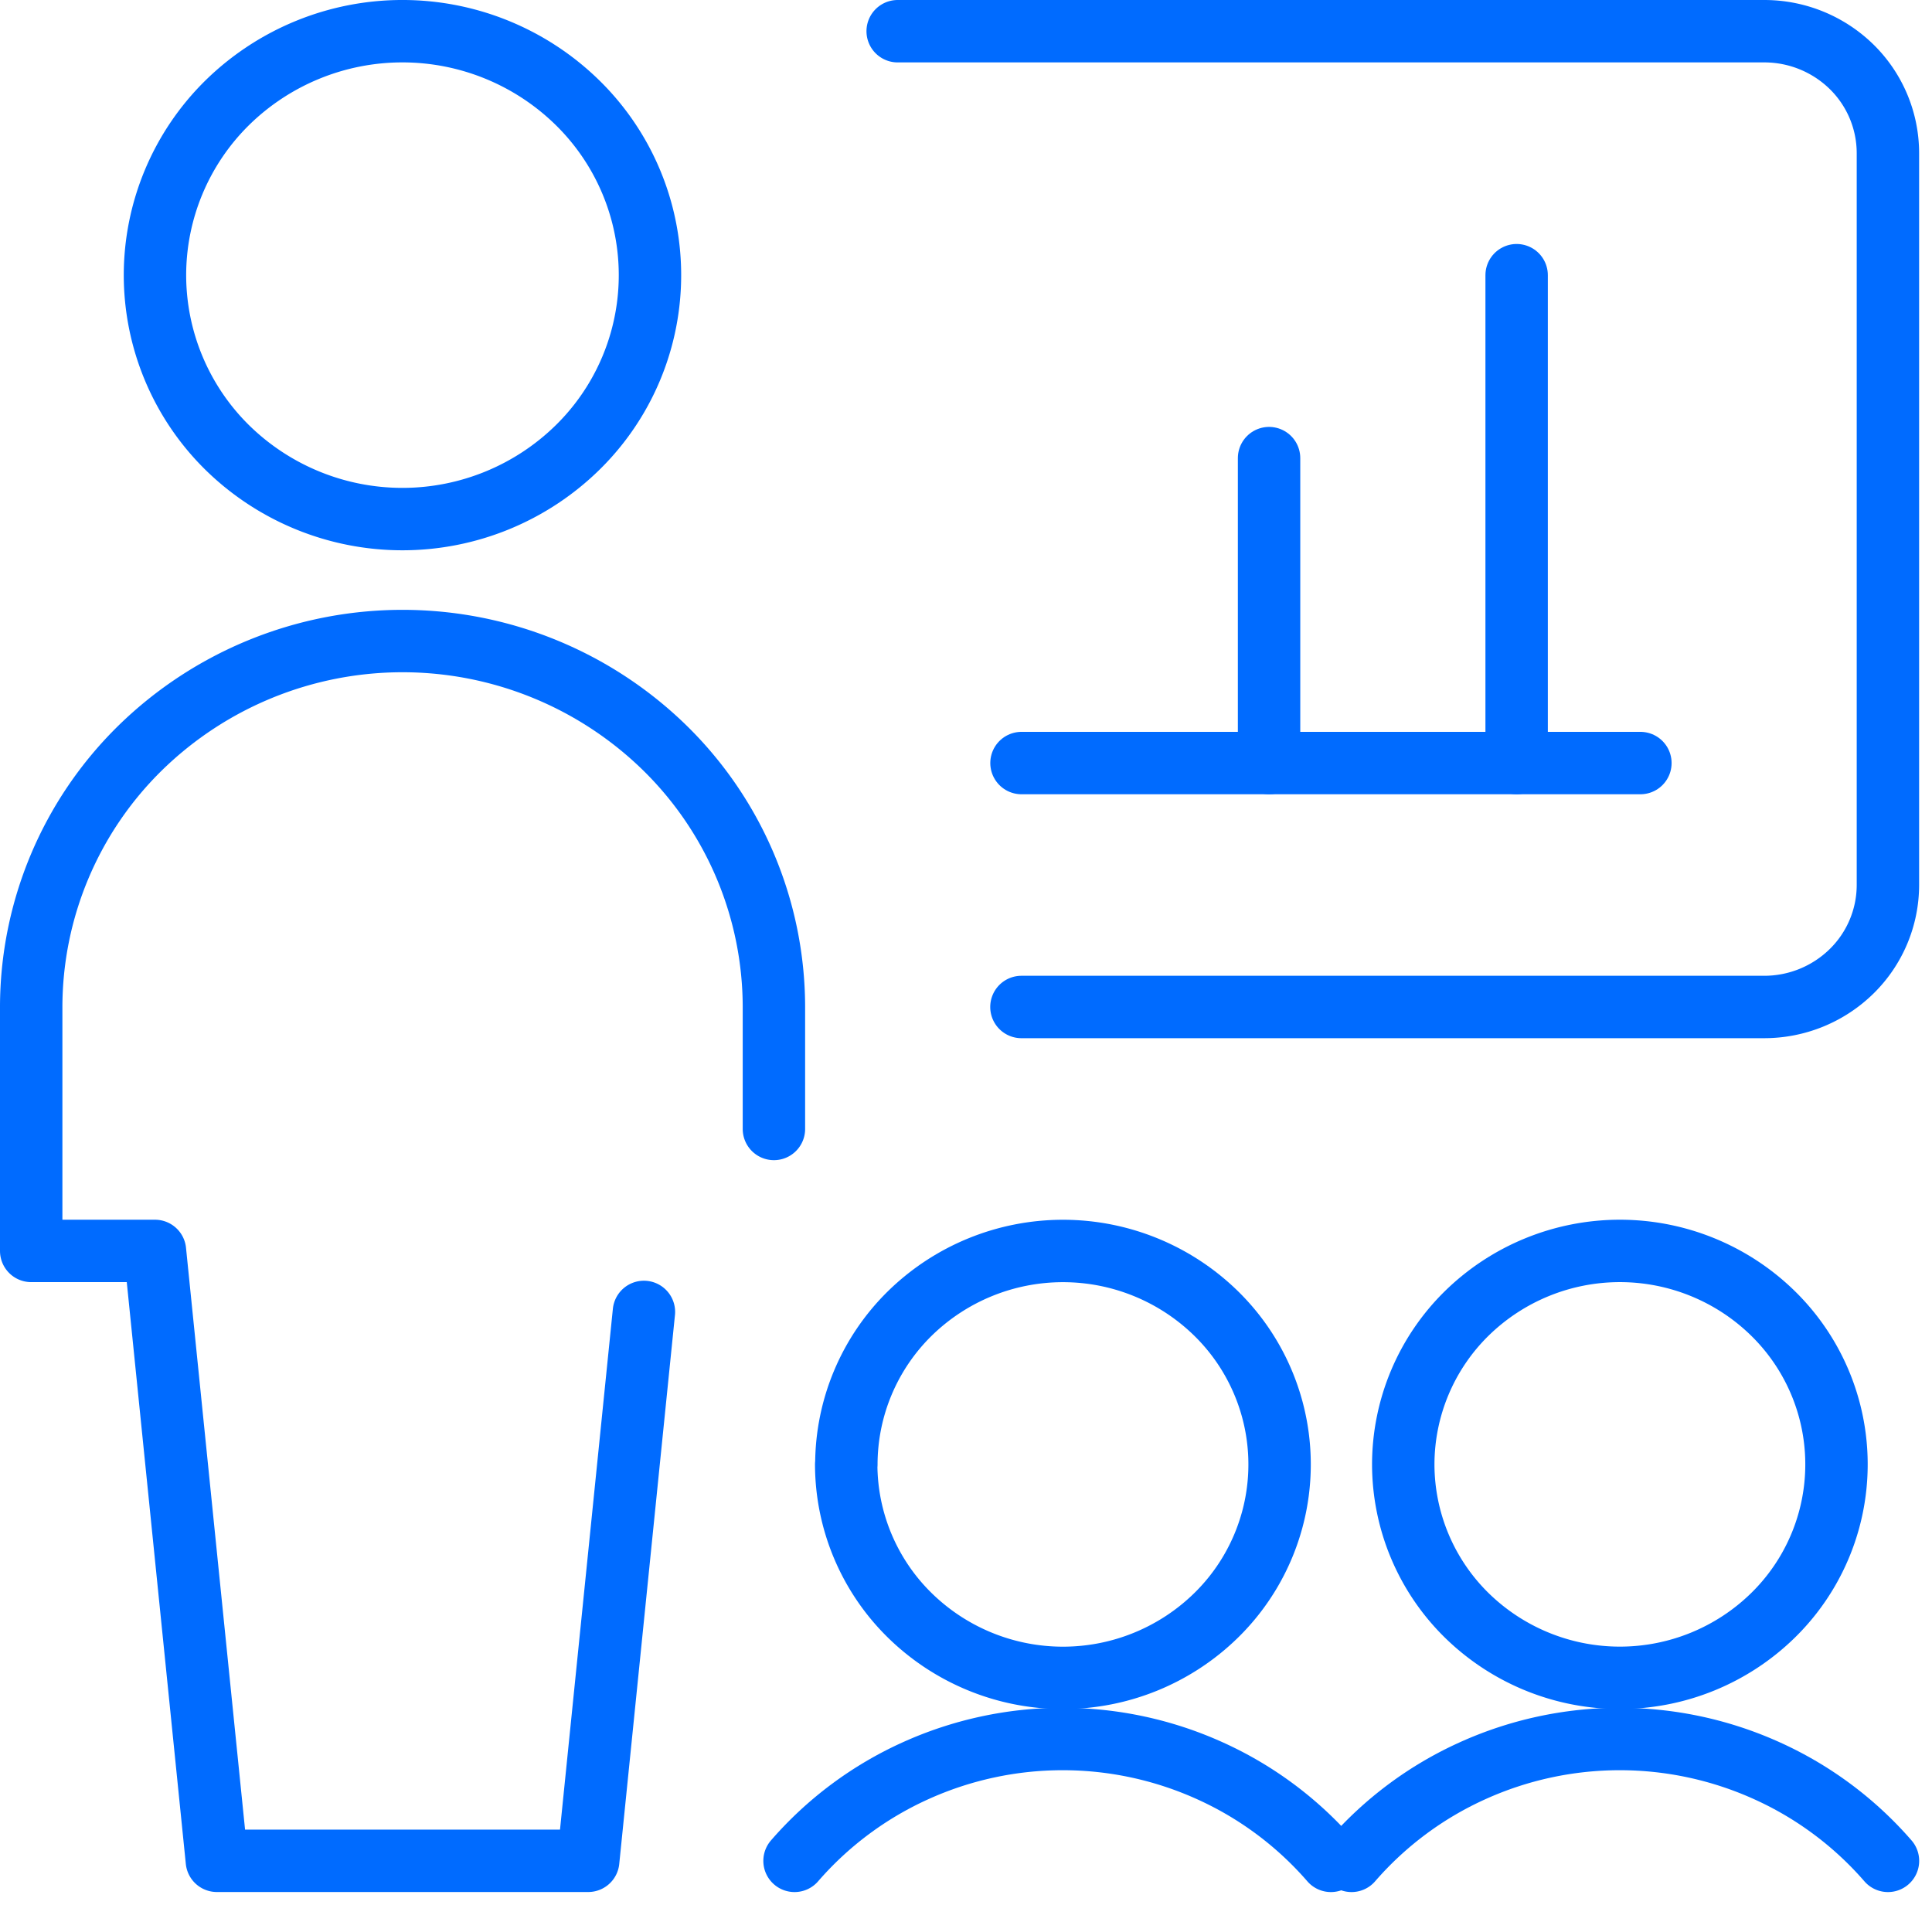
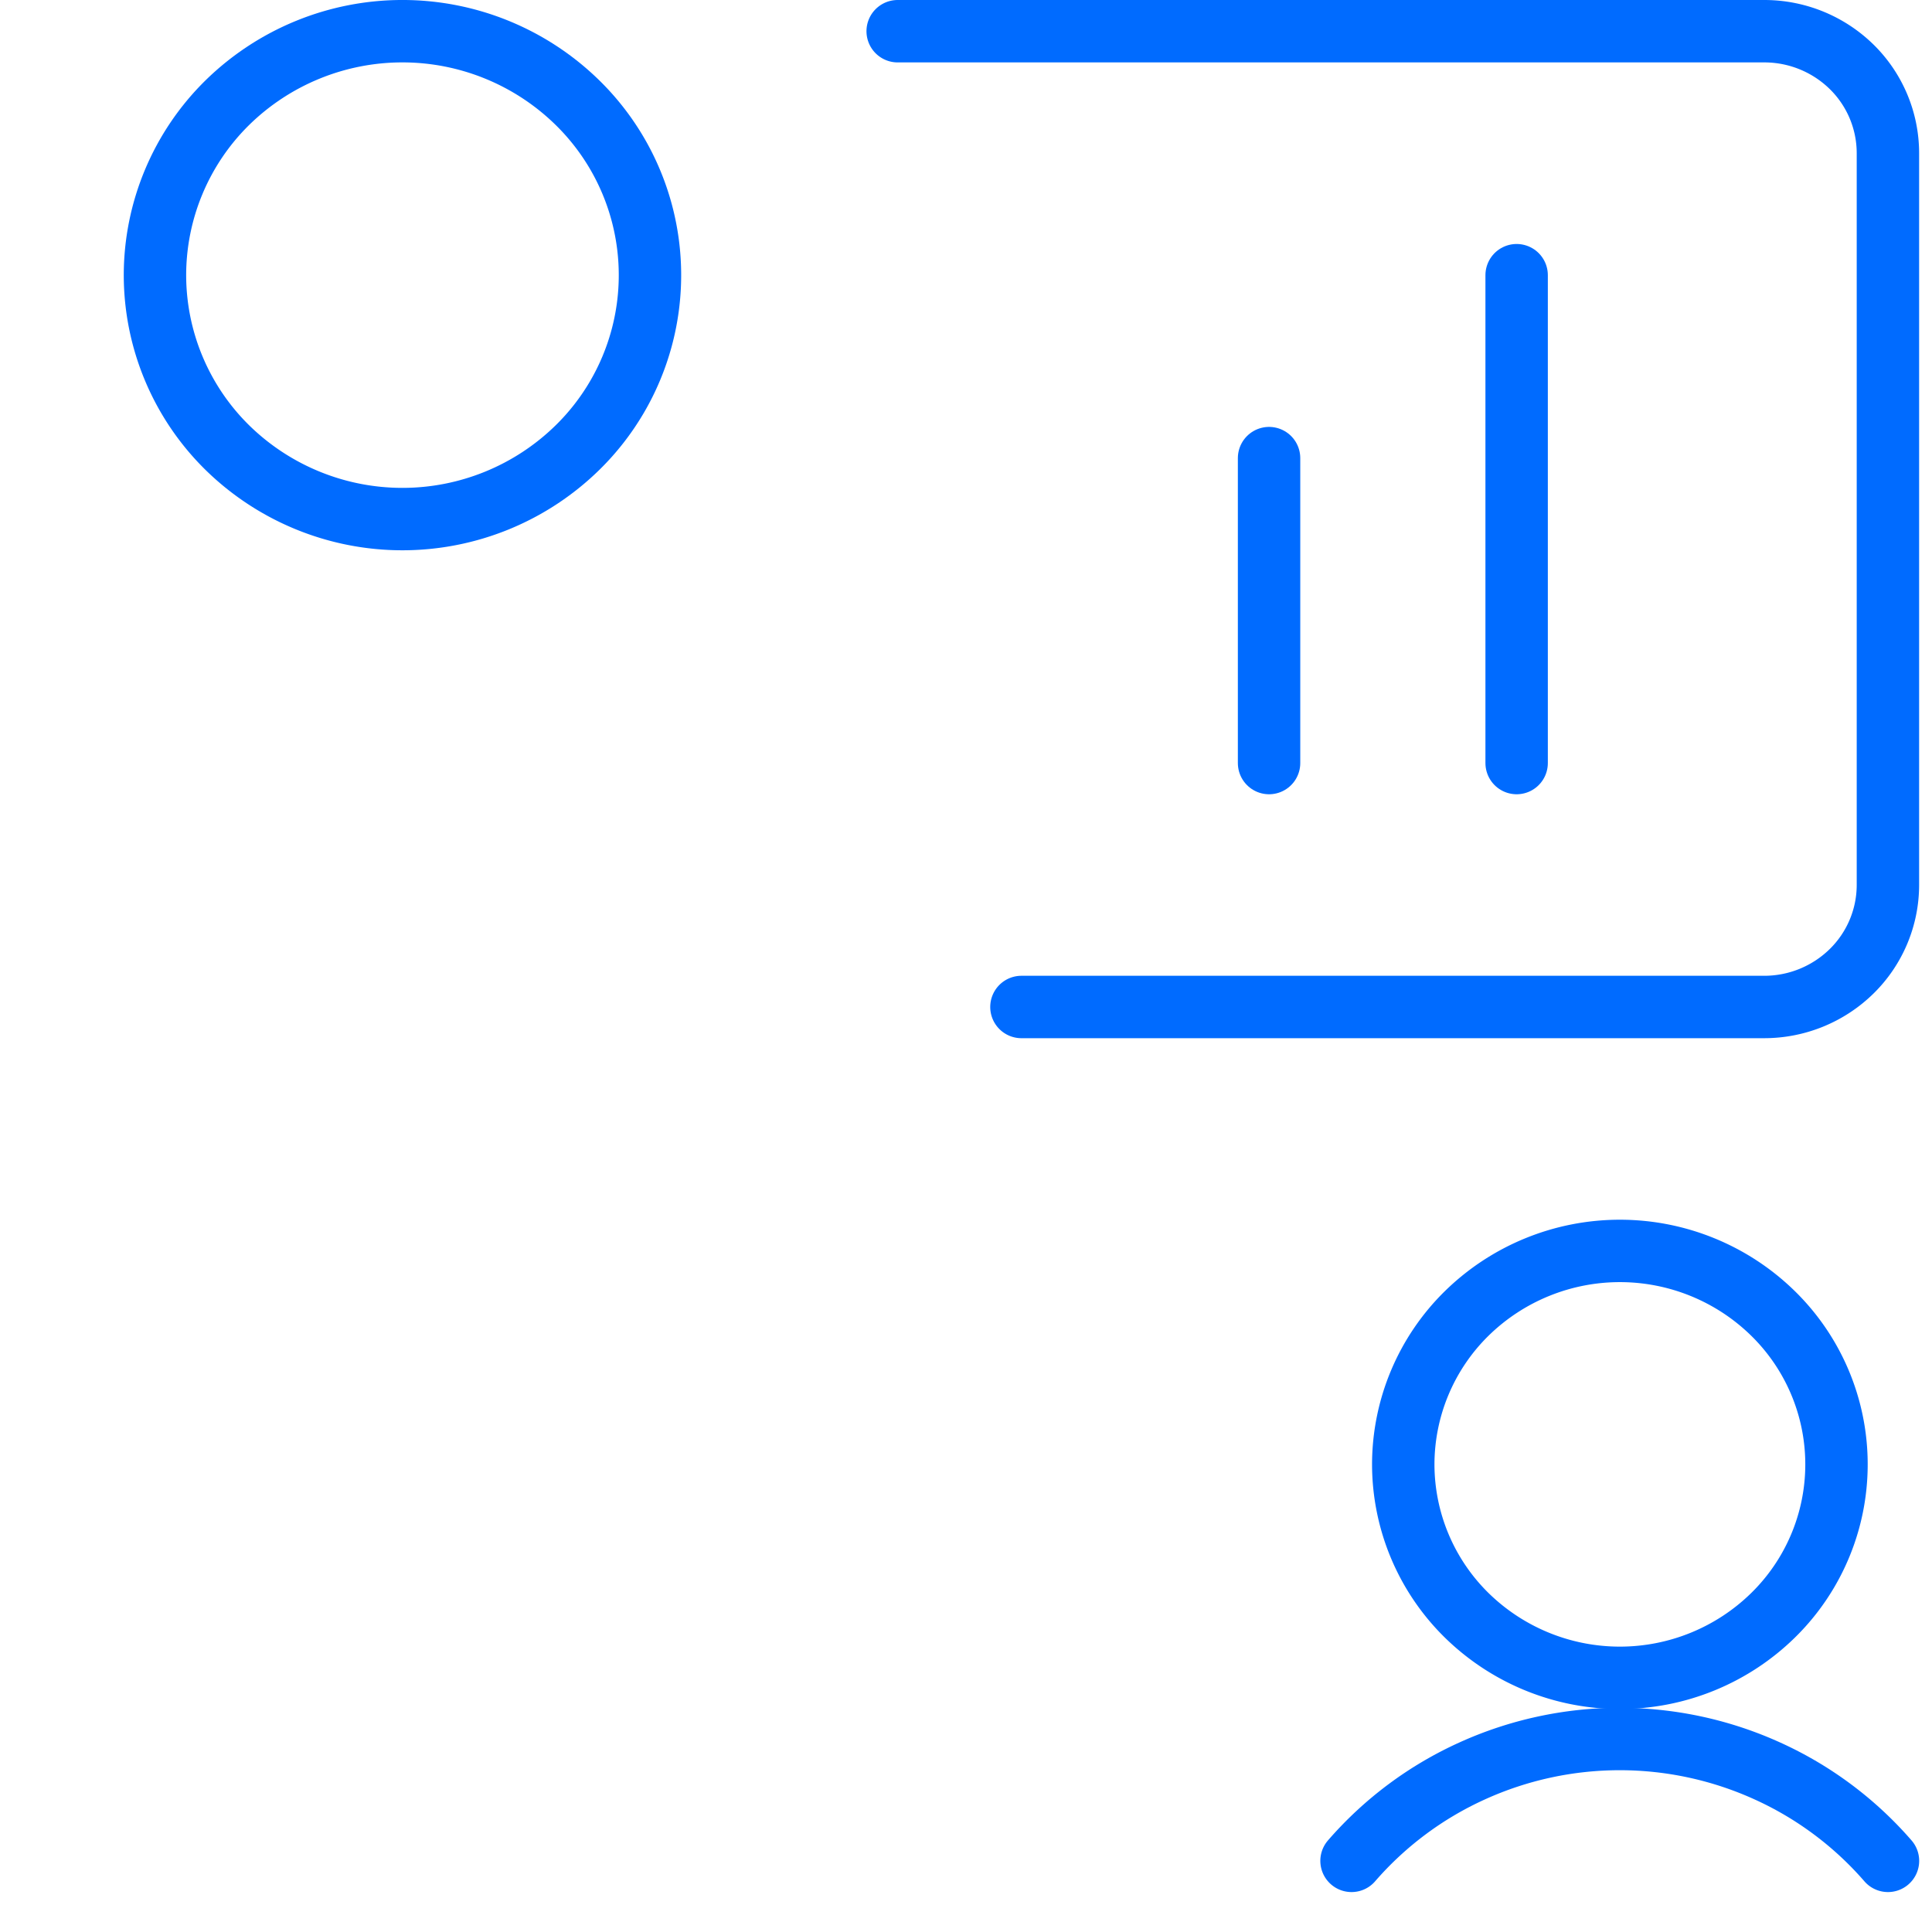
<svg xmlns="http://www.w3.org/2000/svg" width="38.699" height="38.154" viewBox="0 0 38.699 38.154">
  <g id="Group_407" data-name="Group 407" transform="translate(0.625 0.625)">
    <g id="Theme_Light_-_2023-01-30T155502.651" transform="translate(0 0)">
      <path id="Path_454" data-name="Path 454" d="M2.25,5.881A4.85,4.85,0,0,0,3.7,9.336a5.011,5.011,0,0,0,7.013,0,4.836,4.836,0,0,0,0-6.91,5.011,5.011,0,0,0-7.013,0A4.85,4.85,0,0,0,2.25,5.881Z" transform="translate(0.229 -0.995)" fill="none" stroke="#006bff" stroke-linecap="round" stroke-linejoin="round" stroke-width="1.25" />
-       <path id="Path_455" data-name="Path 455" d="M15.627,18.267V15.824a7.275,7.275,0,0,0-2.179-5.183,7.517,7.517,0,0,0-10.52,0A7.275,7.275,0,0,0,.75,15.824v4.886H3.229l1.24,12.216h7.438l1.116-10.994" transform="translate(-0.75 3.721)" fill="none" stroke="#006bff" stroke-linecap="round" stroke-linejoin="round" stroke-width="1.25" />
      <path id="Path_456" data-name="Path 456" d="M13.729,20.54H28.606a2.5,2.5,0,0,0,1.753-.716,2.425,2.425,0,0,0,.726-1.728V3.438A2.425,2.425,0,0,0,30.36,1.71,2.5,2.5,0,0,0,28.606.995H11.25" transform="translate(6.106 -0.995)" fill="none" stroke="#006bff" stroke-linecap="round" stroke-linejoin="round" stroke-width="1.25" />
-       <path id="Path_457" data-name="Path 457" d="M25.147,9.995H12.75" transform="translate(7.086 4.664)" fill="none" stroke="#006bff" stroke-linecap="round" stroke-linejoin="round" stroke-width="1.25" />
-       <path id="Path_458" data-name="Path 458" d="M10.626,20.27A4.244,4.244,0,0,0,11.9,23.294a4.385,4.385,0,0,0,6.136,0,4.232,4.232,0,0,0,0-6.047,4.385,4.385,0,0,0-6.136,0,4.244,4.244,0,0,0-1.271,3.023Z" transform="translate(5.699 8.437)" fill="none" stroke="#006bff" stroke-linecap="round" stroke-linejoin="round" stroke-width="1.25" />
-       <path id="Path_459" data-name="Path 459" d="M20.744,24.439a7.049,7.049,0,0,0-2.414-1.8,7.151,7.151,0,0,0-5.917,0A7.049,7.049,0,0,0,10,24.439" transform="translate(5.29 12.209)" fill="none" stroke="#006bff" stroke-linecap="round" stroke-linejoin="round" stroke-width="1.25" />
      <path id="Path_460" data-name="Path 460" d="M17.376,20.27a4.244,4.244,0,0,0,1.271,3.023,4.385,4.385,0,0,0,6.136,0,4.232,4.232,0,0,0,0-6.047,4.385,4.385,0,0,0-6.136,0,4.244,4.244,0,0,0-1.271,3.023Z" transform="translate(10.107 8.437)" fill="none" stroke="#006bff" stroke-linecap="round" stroke-linejoin="round" stroke-width="1.25" />
      <path id="Path_461" data-name="Path 461" d="M27.494,24.439a7.049,7.049,0,0,0-2.414-1.8,7.151,7.151,0,0,0-5.917,0,7.049,7.049,0,0,0-2.414,1.8" transform="translate(9.698 12.209)" fill="none" stroke="#006bff" stroke-linecap="round" stroke-linejoin="round" stroke-width="1.25" />
      <path id="Path_462" data-name="Path 462" d="M18.75,13.767V3.995" transform="translate(11.004 0.892)" fill="none" stroke="#006bff" stroke-linecap="round" stroke-linejoin="round" stroke-width="1.25" />
      <path id="Path_463" data-name="Path 463" d="M15.75,12.353V6.245" transform="translate(9.045 2.306)" fill="none" stroke="#006bff" stroke-linecap="round" stroke-linejoin="round" stroke-width="1.25" />
    </g>
  </g>
</svg>